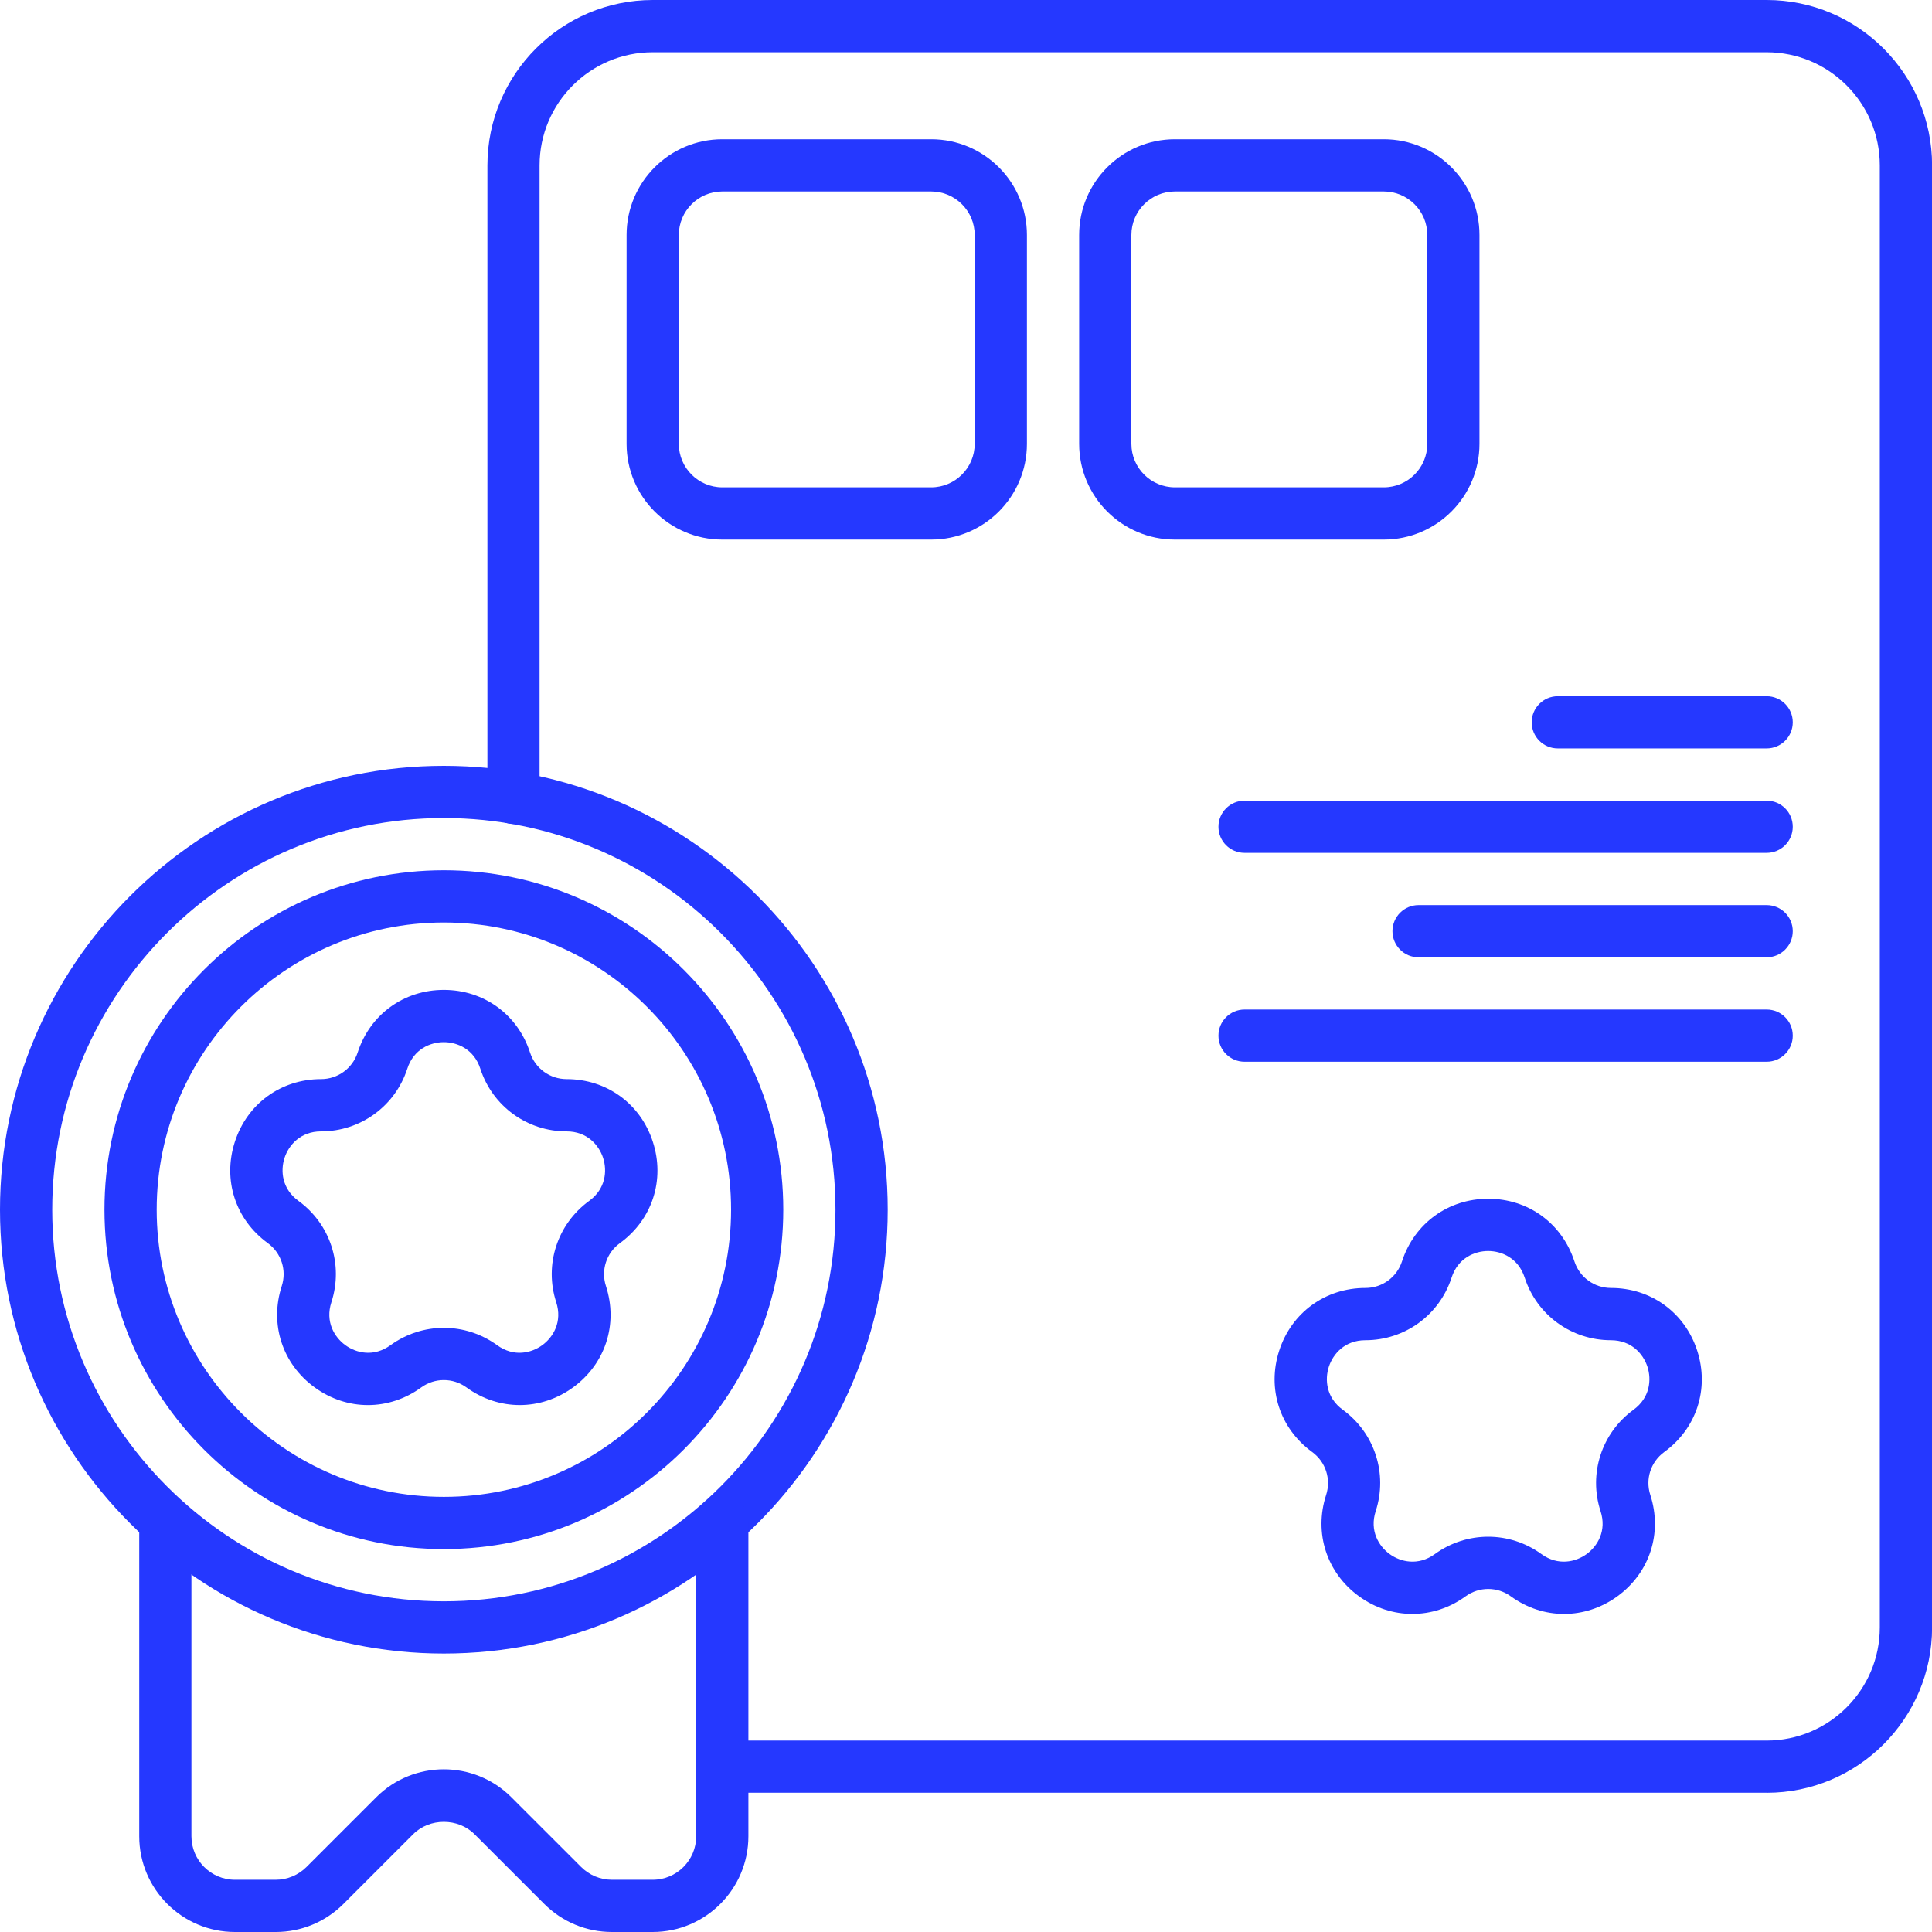
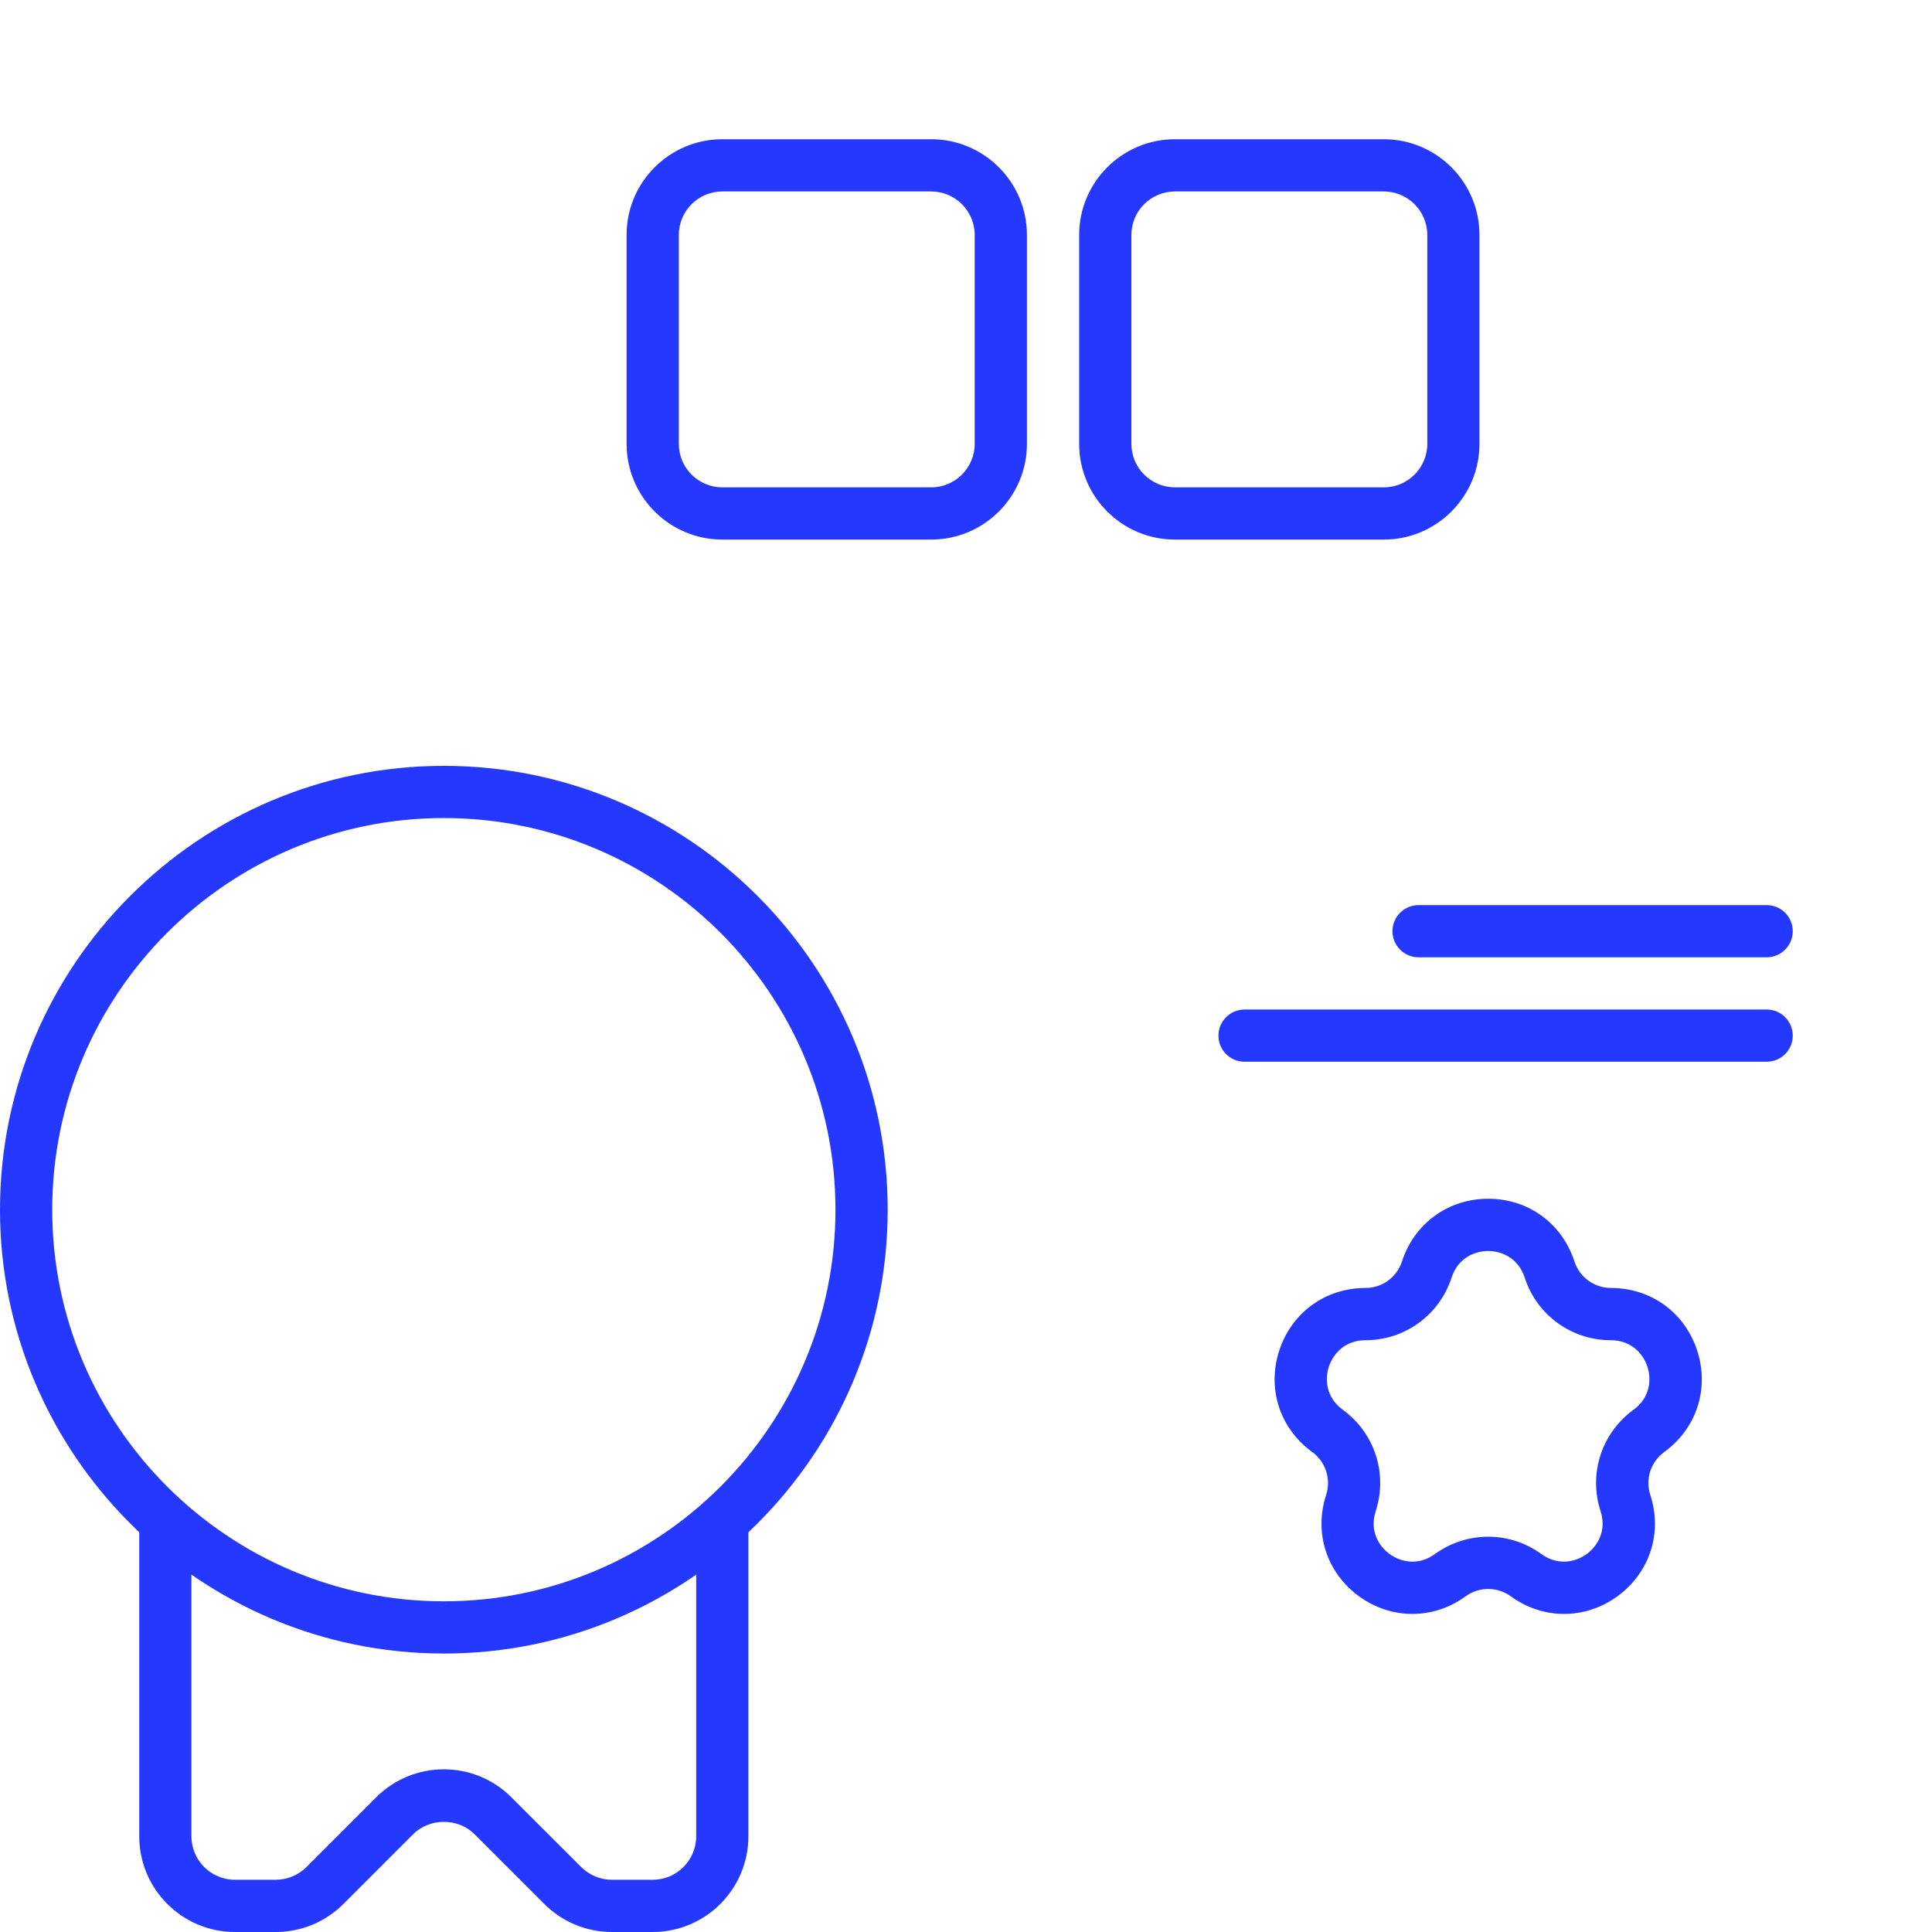
<svg xmlns="http://www.w3.org/2000/svg" width="60" height="60" viewBox="0 0 60 60" fill="none">
  <g clip-path="url(#clip0_3331_601)">
-     <path d="M11.427 43.636C10.851 43.636 10.275 43.453 9.773 43.088C8.767 42.357 8.367 41.121 8.75 39.94C8.91 39.447 8.736 38.911 8.316 38.606C7.311 37.876 6.91 36.641 7.294 35.459C7.677 34.276 8.728 33.513 9.971 33.513C10.49 33.513 10.946 33.181 11.107 32.688C11.49 31.505 12.541 30.742 13.784 30.742C15.027 30.742 16.077 31.505 16.461 32.688C16.622 33.182 17.079 33.513 17.597 33.513C18.84 33.513 19.891 34.276 20.274 35.459C20.658 36.641 20.257 37.876 19.252 38.606C18.832 38.911 18.657 39.447 18.818 39.94C19.202 41.123 18.801 42.357 17.796 43.088C16.79 43.818 15.491 43.818 14.486 43.088C14.065 42.783 13.502 42.784 13.082 43.088C12.58 43.453 12.004 43.636 11.427 43.636ZM13.784 32.365C13.365 32.365 12.846 32.58 12.649 33.19C12.271 34.354 11.195 35.136 9.971 35.136C9.332 35.136 8.966 35.562 8.836 35.961C8.707 36.36 8.752 36.919 9.269 37.295C10.259 38.014 10.671 39.278 10.292 40.441C10.094 41.05 10.387 41.53 10.726 41.776C11.065 42.023 11.61 42.152 12.128 41.776C13.118 41.059 14.447 41.057 15.438 41.776C15.955 42.152 16.501 42.023 16.84 41.776C17.179 41.53 17.471 41.05 17.274 40.442C16.895 39.278 17.307 38.015 18.297 37.295C18.814 36.919 18.859 36.359 18.73 35.961C18.6 35.562 18.234 35.136 17.595 35.136C16.371 35.136 15.295 34.354 14.917 33.19C14.72 32.581 14.202 32.365 13.783 32.365H13.784Z" fill="#2538FF" />
-     <path d="M13.785 48.108C7.972 48.108 3.244 43.38 3.244 37.567C3.244 31.755 7.972 27.027 13.785 27.027C19.597 27.027 24.325 31.755 24.325 37.567C24.325 43.38 19.596 48.108 13.785 48.108ZM13.785 28.649C8.867 28.649 4.866 32.65 4.866 37.567C4.866 42.485 8.867 46.486 13.785 46.486C18.702 46.486 22.704 42.485 22.704 37.567C22.704 32.65 18.702 28.649 13.785 28.649Z" fill="#2538FF" />
    <path d="M13.784 51.352C6.183 51.352 0 45.168 0 37.568C0 29.967 6.183 23.784 13.784 23.784C21.385 23.784 27.568 29.967 27.568 37.568C27.568 45.168 21.385 51.352 13.784 51.352ZM13.784 25.405C7.078 25.405 1.622 30.862 1.622 37.568C1.622 44.274 7.078 49.73 13.784 49.73C20.49 49.73 25.946 44.274 25.946 37.568C25.946 30.862 20.49 25.405 13.784 25.405Z" fill="#2538FF" />
    <path d="M20.271 60H19.006C18.211 60 17.462 59.689 16.897 59.124L14.735 56.962C14.225 56.452 13.341 56.453 12.833 56.962L10.671 59.124C10.106 59.688 9.358 60 8.562 60H7.297C5.657 60 4.324 58.667 4.324 57.027V47.243C4.324 46.794 4.687 46.433 5.135 46.433C5.582 46.433 5.945 46.795 5.945 47.243V57.027C5.945 57.772 6.551 58.378 7.296 58.378H8.561C8.922 58.378 9.265 58.235 9.523 57.977L11.685 55.815C12.842 54.658 14.724 54.659 15.88 55.815L18.043 57.977C18.301 58.235 18.642 58.378 19.005 58.378H20.27C21.015 58.378 21.621 57.772 21.621 57.027V47.243C21.621 46.794 21.984 46.433 22.431 46.433C22.879 46.433 23.242 46.795 23.242 47.243V57.027C23.242 58.667 21.909 60 20.269 60H20.271Z" fill="#2538FF" />
-     <path d="M54.866 55.676H22.433C21.984 55.676 21.622 55.313 21.622 54.865C21.622 54.418 21.985 54.055 22.433 54.055H54.865C56.803 54.055 58.379 52.479 58.379 50.541V5.136C58.379 3.198 56.803 1.622 54.865 1.622H20.271C18.333 1.622 16.757 3.198 16.757 5.136V24.779C16.757 25.227 16.394 25.589 15.947 25.589C15.5 25.589 15.137 25.226 15.137 24.779V5.136C15.137 2.304 17.441 0 20.272 0H54.867C57.698 0 60.003 2.304 60.003 5.136V50.541C60.003 53.373 57.698 55.677 54.867 55.677L54.866 55.676Z" fill="#2538FF" />
    <path d="M28.919 16.757H22.432C20.792 16.757 19.459 15.424 19.459 13.784V7.297C19.459 5.657 20.792 4.324 22.432 4.324H28.919C30.559 4.324 31.892 5.657 31.892 7.297V13.784C31.892 15.424 30.559 16.757 28.919 16.757ZM22.432 5.946C21.687 5.946 21.081 6.552 21.081 7.297V13.784C21.081 14.529 21.687 15.135 22.432 15.135H28.919C29.664 15.135 30.27 14.529 30.27 13.784V7.297C30.27 6.552 29.664 5.946 28.919 5.946H22.432Z" fill="#2538FF" />
    <path d="M42.974 16.757H36.487C34.847 16.757 33.514 15.424 33.514 13.784V7.297C33.514 5.657 34.847 4.324 36.487 4.324H42.974C44.614 4.324 45.946 5.657 45.946 7.297V13.784C45.946 15.424 44.614 16.757 42.974 16.757ZM36.488 5.946C35.742 5.946 35.136 6.552 35.136 7.297V13.784C35.136 14.529 35.742 15.135 36.488 15.135H42.975C43.72 15.135 44.326 14.529 44.326 13.784V7.297C44.326 6.552 43.72 5.946 42.975 5.946H36.488Z" fill="#2538FF" />
-     <path d="M54.865 23.243H48.379C47.93 23.243 47.568 22.88 47.568 22.432C47.568 21.985 47.931 21.622 48.379 21.622H54.865C55.314 21.622 55.676 21.985 55.676 22.432C55.676 22.88 55.313 23.243 54.865 23.243Z" fill="#2538FF" />
-     <path d="M54.866 26.486H38.65C38.202 26.486 37.84 26.123 37.84 25.676C37.84 25.229 38.203 24.866 38.65 24.866H54.866C55.315 24.866 55.676 25.229 55.676 25.676C55.676 26.123 55.313 26.486 54.866 26.486Z" fill="#2538FF" />
    <path d="M54.865 29.73H44.054C43.606 29.73 43.244 29.366 43.244 28.919C43.244 28.472 43.607 28.109 44.054 28.109H54.865C55.314 28.109 55.676 28.472 55.676 28.919C55.676 29.366 55.313 29.73 54.865 29.73Z" fill="#2538FF" />
    <path d="M54.866 32.973H38.65C38.202 32.973 37.84 32.61 37.84 32.163C37.84 31.715 38.203 31.352 38.65 31.352H54.866C55.315 31.352 55.676 31.715 55.676 32.163C55.676 32.61 55.313 32.973 54.866 32.973Z" fill="#2538FF" />
    <path d="M43.861 50.122C43.285 50.122 42.708 49.94 42.206 49.575C41.201 48.844 40.8 47.609 41.184 46.427C41.344 45.934 41.17 45.398 40.75 45.093C39.745 44.362 39.344 43.128 39.727 41.945C40.111 40.763 41.162 39.999 42.405 39.999C42.924 39.999 43.38 39.667 43.54 39.174C43.924 37.992 44.976 37.228 46.218 37.228C47.461 37.228 48.51 37.992 48.895 39.174C49.056 39.667 49.511 39.999 50.031 39.999C51.273 39.999 52.325 40.763 52.708 41.945C53.091 43.128 52.691 44.362 51.685 45.093C51.265 45.399 51.091 45.934 51.252 46.427C51.635 47.609 51.235 48.844 50.229 49.575C49.224 50.304 47.925 50.306 46.919 49.575C46.499 49.27 45.936 49.271 45.516 49.575C45.014 49.94 44.437 50.122 43.861 50.122ZM46.217 38.851C45.798 38.851 45.278 39.067 45.081 39.676C44.703 40.841 43.628 41.622 42.404 41.622C41.764 41.622 41.398 42.049 41.268 42.447C41.139 42.847 41.185 43.406 41.702 43.782C42.691 44.501 43.103 45.765 42.724 46.929C42.527 47.537 42.819 48.018 43.157 48.263C43.496 48.509 44.042 48.639 44.561 48.263C45.55 47.545 46.88 47.544 47.87 48.263C48.388 48.639 48.935 48.509 49.274 48.263C49.613 48.017 49.905 47.537 49.706 46.929C49.328 45.765 49.74 44.501 50.729 43.782C51.246 43.406 51.292 42.846 51.163 42.447C51.033 42.049 50.666 41.622 50.027 41.622C48.804 41.622 47.727 40.841 47.35 39.676C47.152 39.068 46.634 38.851 46.215 38.851H46.217Z" fill="#2538FF" />
  </g>
  <defs>
    <clipPath id="clip0_3331_601">
      <rect width="60" height="60" fill="white" />
    </clipPath>
  </defs>
</svg>